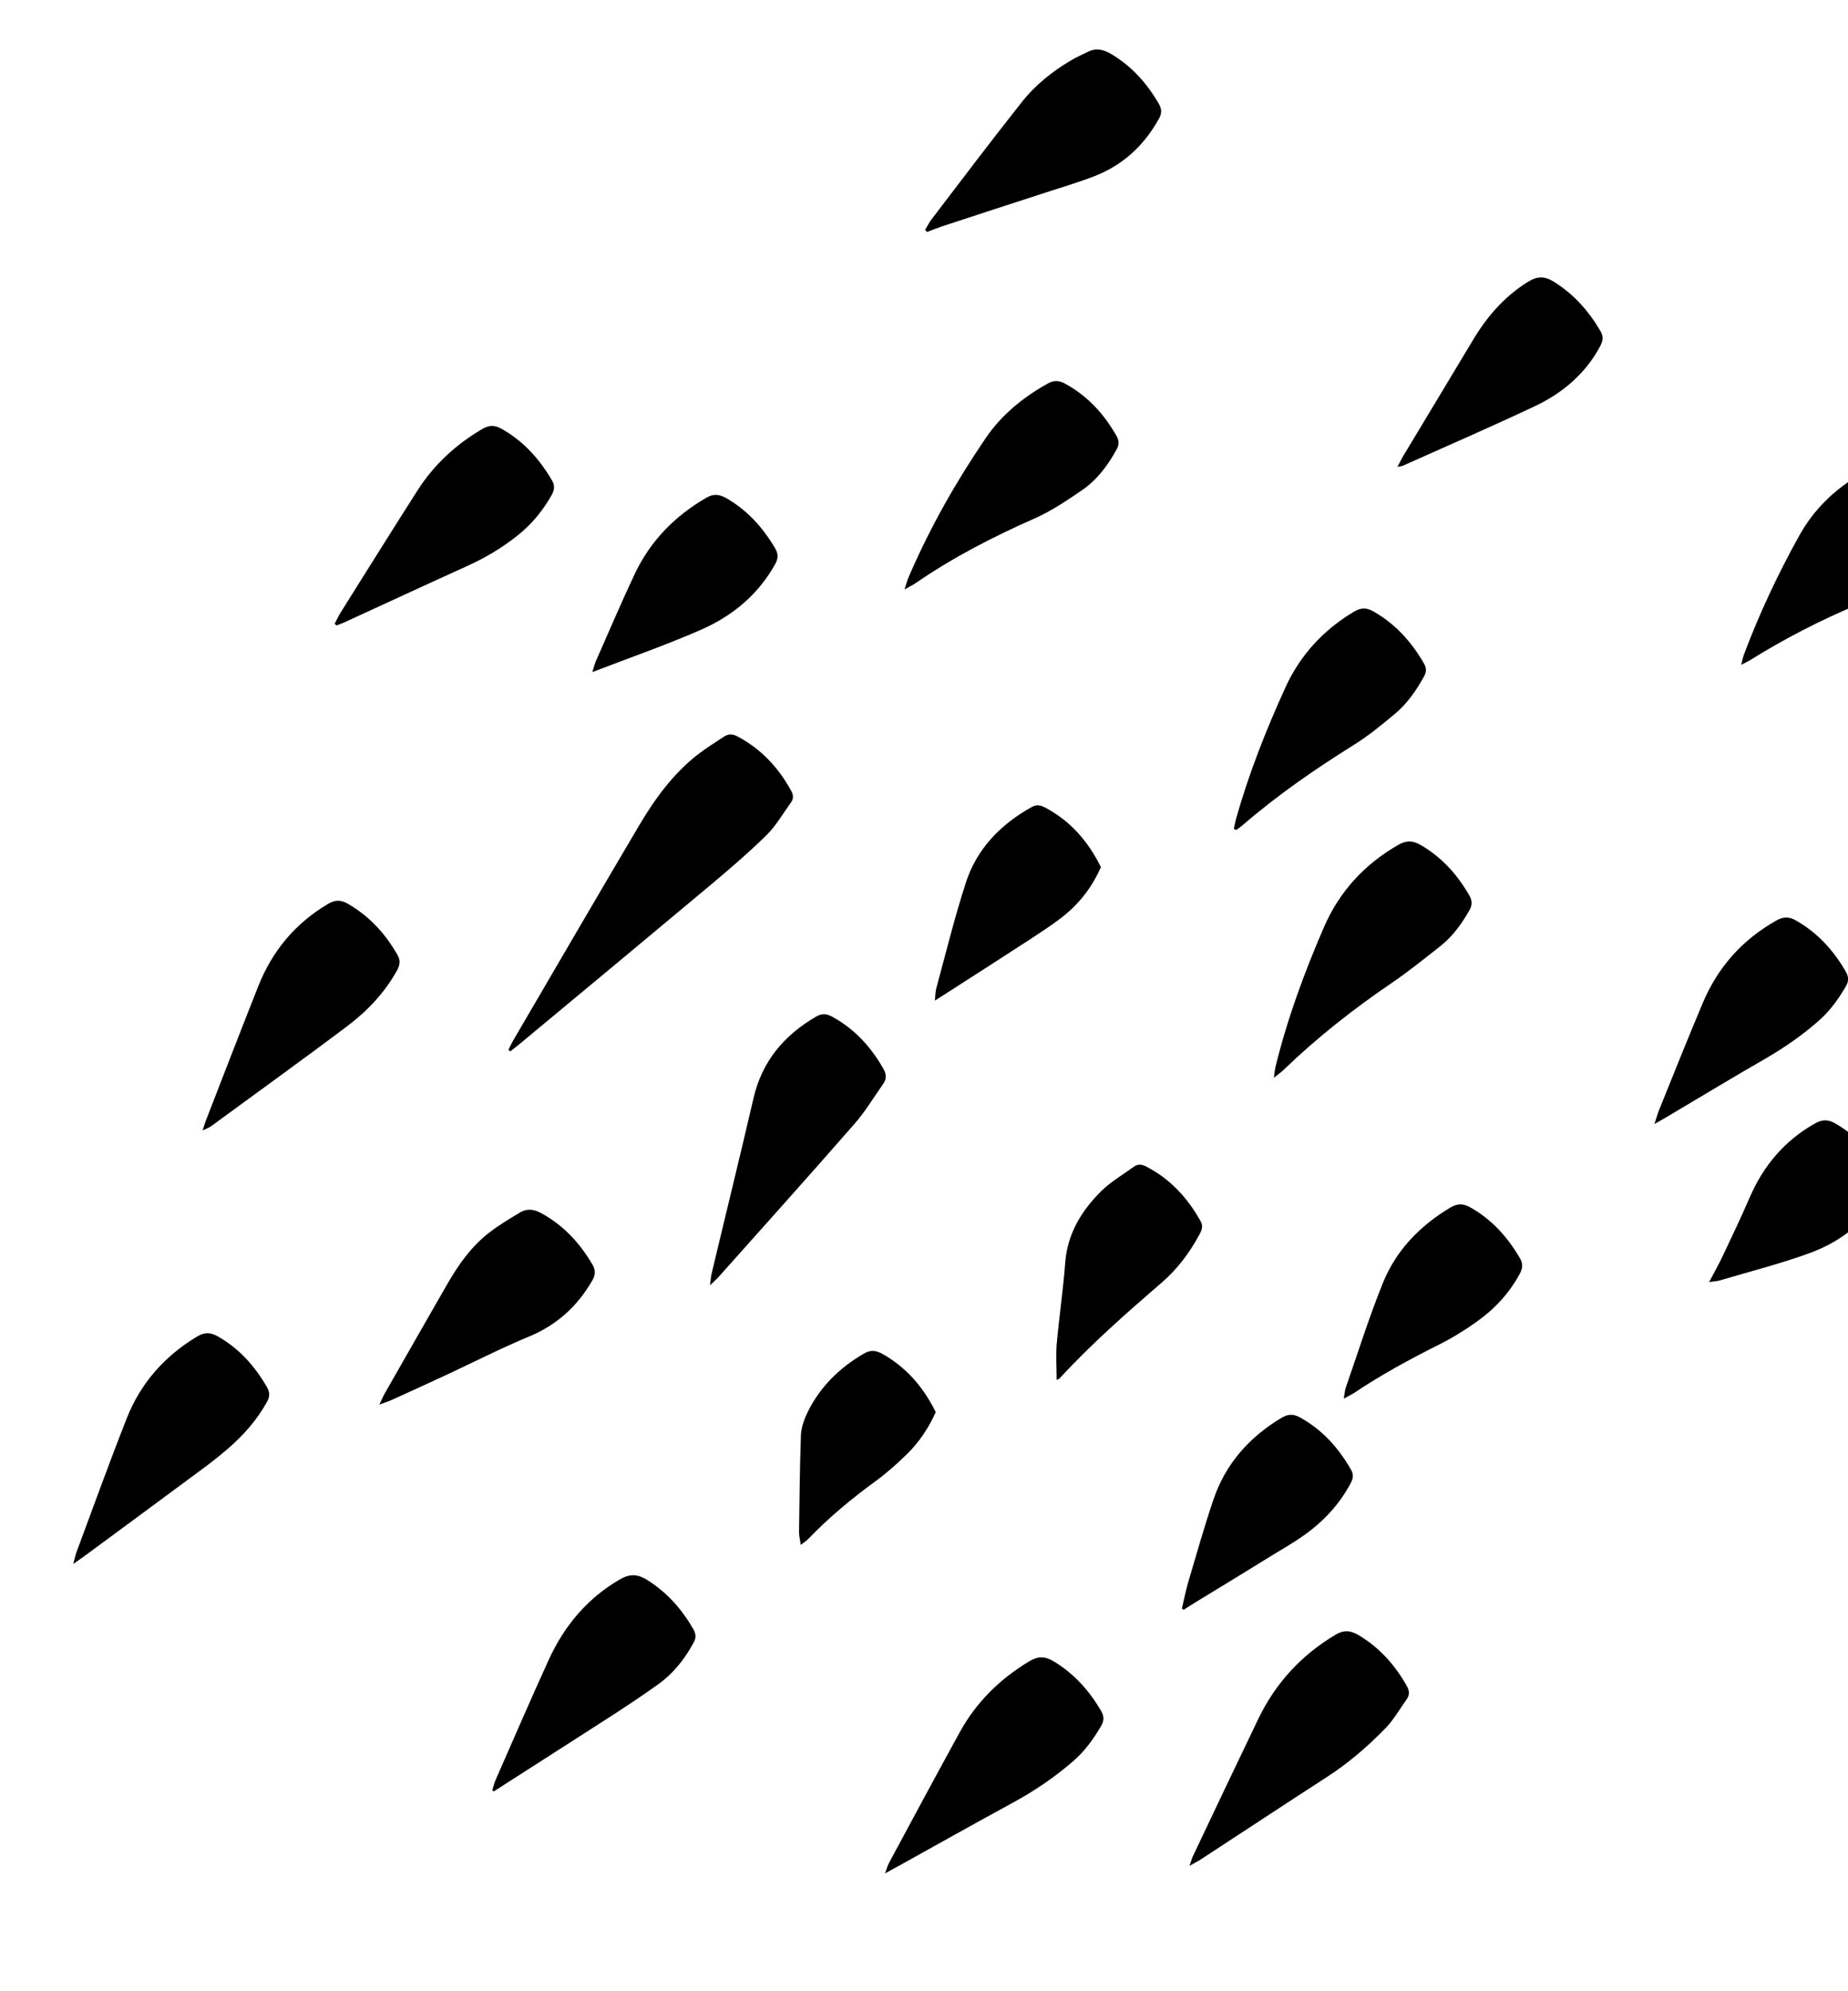
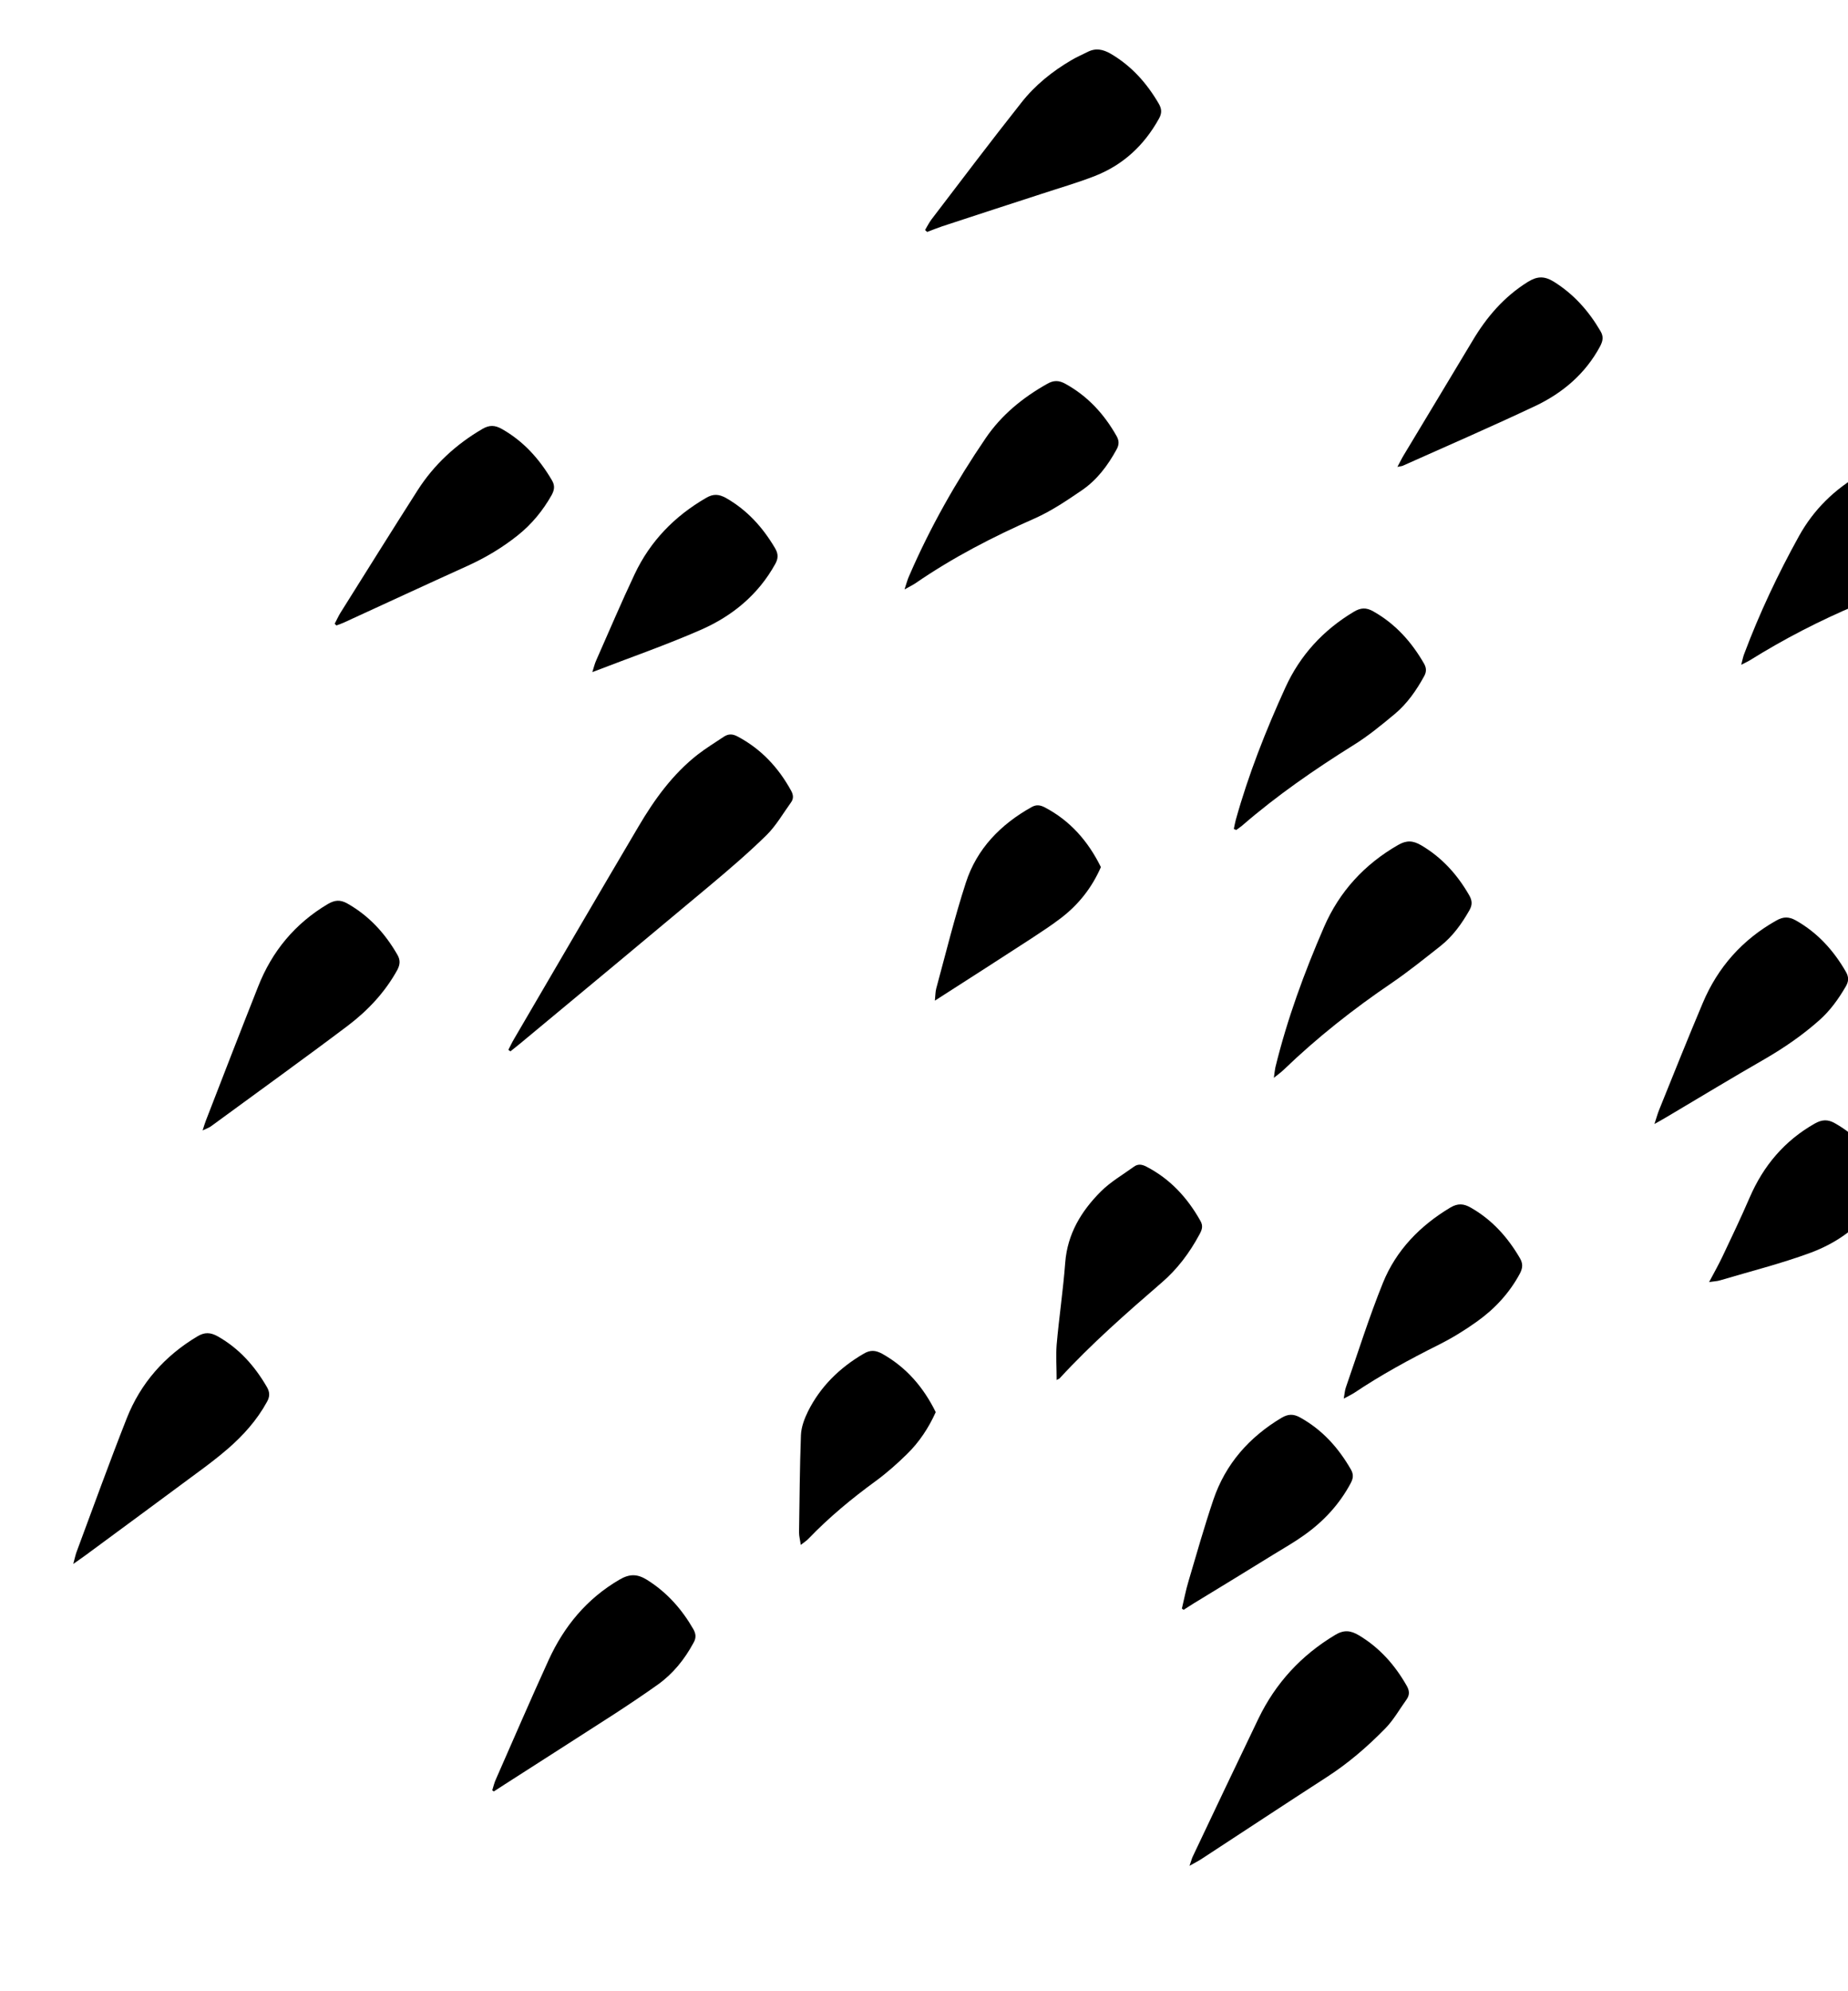
<svg xmlns="http://www.w3.org/2000/svg" id="Calque_2_-_copie" viewBox="0 0 107.89 116.24">
  <path d="M29.68,61.28c.11-.21,.21-.43,.33-.63,2.42-4.14,4.83-8.28,7.27-12.41,.93-1.58,2-3.06,3.46-4.2,.48-.37,1-.69,1.51-1.03,.27-.18,.51-.18,.81-.02,1.38,.73,2.39,1.82,3.13,3.17,.13,.24,.15,.46-.01,.68-.47,.65-.87,1.36-1.44,1.92-1.04,1.02-2.15,1.97-3.27,2.91-3.69,3.09-7.4,6.17-11.11,9.25-.18,.15-.37,.3-.56,.45-.04-.03-.08-.06-.11-.08Z" />
  <path d="M69.45,108.9c.1-.28,.13-.42,.19-.54,1.27-2.68,2.54-5.36,3.83-8.04,1-2.07,2.49-3.69,4.47-4.88,.51-.31,.9-.28,1.4,.02,1.2,.72,2.09,1.72,2.78,2.93,.17,.29,.19,.54,0,.81-.41,.57-.76,1.2-1.25,1.7-1.04,1.06-2.16,2.03-3.42,2.84-2.43,1.57-4.85,3.17-7.27,4.75-.19,.13-.4,.23-.73,.42Z" />
-   <path d="M41.45,75.02c.05-.33,.05-.52,.1-.69,.81-3.41,1.65-6.81,2.44-10.22,.5-2.16,1.78-3.68,3.66-4.77,.34-.2,.61-.17,.94,.01,1.3,.71,2.25,1.75,2.98,3.03,.18,.31,.2,.59,0,.88-.56,.79-1.06,1.64-1.7,2.36-2.61,2.99-5.26,5.94-7.9,8.9-.12,.14-.27,.26-.51,.5Z" />
  <path d="M74.37,62.92c.04-.3,.06-.47,.09-.62,.69-2.82,1.69-5.54,2.84-8.19,.9-2.07,2.36-3.66,4.33-4.79,.49-.28,.86-.26,1.34,.02,1.21,.71,2.11,1.71,2.8,2.91,.18,.31,.2,.56,.02,.88-.45,.79-.97,1.52-1.69,2.09-.94,.74-1.87,1.49-2.85,2.16-2.24,1.52-4.36,3.19-6.31,5.07-.15,.14-.32,.27-.59,.48Z" />
  <path d="M54.01,13.42c.12-.2,.23-.42,.37-.61,1.74-2.28,3.47-4.57,5.25-6.82,.8-1.02,1.81-1.83,2.94-2.49,.29-.17,.61-.31,.91-.46,.48-.25,.9-.17,1.37,.1,1.21,.71,2.1,1.71,2.8,2.91,.18,.31,.19,.56,.01,.88-.86,1.55-2.08,2.69-3.73,3.34-1.02,.4-2.07,.7-3.1,1.04-1.94,.63-3.88,1.26-5.82,1.9-.3,.1-.59,.22-.88,.33-.04-.03-.07-.07-.11-.1Z" />
-   <path d="M51.67,109.35c.12-.32,.16-.48,.24-.62,1.37-2.55,2.74-5.1,4.13-7.63,.96-1.74,2.33-3.09,4.04-4.12,.53-.32,.93-.31,1.46,.01,1.18,.72,2.05,1.7,2.74,2.87,.18,.31,.19,.56,.01,.88-.44,.76-.95,1.47-1.62,2.05-1.07,.93-2.23,1.72-3.47,2.4-2.24,1.22-4.47,2.47-6.7,3.71-.22,.12-.45,.24-.82,.45Z" />
  <path d="M4.28,91.28c.1-.37,.14-.58,.22-.77,.96-2.58,1.89-5.16,2.9-7.72,.81-2.05,2.21-3.64,4.12-4.78,.43-.26,.77-.24,1.2,0,1.25,.71,2.15,1.73,2.86,2.95,.18,.31,.18,.57,0,.88-.58,1.06-1.38,1.95-2.28,2.73-.59,.51-1.21,.98-1.84,1.44-2.15,1.6-4.31,3.18-6.46,4.77-.19,.14-.38,.27-.72,.51Z" />
  <path d="M11.83,65.98c.09-.27,.13-.42,.19-.57,1.01-2.61,2.02-5.22,3.05-7.82,.81-2.06,2.15-3.68,4.07-4.82,.4-.23,.71-.27,1.14-.03,1.27,.72,2.2,1.74,2.92,2.99,.18,.31,.16,.57,0,.88-.72,1.31-1.72,2.37-2.89,3.26-2.64,1.99-5.33,3.92-8,5.88-.11,.08-.24,.12-.47,.23Z" />
-   <path d="M22.15,81.99c.14-.3,.21-.47,.3-.63,1.2-2.11,2.41-4.22,3.62-6.33,.68-1.19,1.46-2.31,2.57-3.14,.54-.41,1.13-.76,1.71-1.11,.41-.25,.81-.2,1.24,.03,1.3,.71,2.26,1.74,3,3.01,.2,.34,.17,.62-.02,.94-.87,1.5-2.07,2.59-3.69,3.26-1.64,.68-3.22,1.49-4.83,2.24-1.04,.48-2.08,.96-3.12,1.43-.21,.1-.43,.17-.78,.3Z" />
  <path d="M28.74,104.5c.07-.22,.12-.45,.22-.66,1.02-2.32,2.02-4.64,3.07-6.94,.9-1.97,2.23-3.58,4.13-4.69,.58-.34,1.03-.35,1.6,0,1.17,.73,2.04,1.71,2.72,2.89,.16,.29,.17,.52,0,.81-.52,.96-1.19,1.79-2.07,2.42-.83,.59-1.68,1.16-2.54,1.72-2.12,1.37-4.26,2.73-6.39,4.1-.22,.14-.43,.28-.65,.42l-.11-.08Z" />
  <path d="M52.81,34.4c.12-.37,.18-.6,.28-.81,1.22-2.82,2.73-5.48,4.46-8.02,.92-1.35,2.16-2.36,3.58-3.16,.38-.22,.69-.22,1.08,0,1.3,.72,2.25,1.76,2.97,3.03,.17,.29,.16,.53,0,.81-.51,.93-1.14,1.77-2.02,2.37-.88,.6-1.78,1.21-2.75,1.64-2.43,1.07-4.78,2.28-6.97,3.79-.15,.1-.32,.18-.62,.35Z" />
  <path d="M19.54,36.41c.11-.21,.21-.43,.33-.63,1.5-2.39,2.99-4.78,4.51-7.16,.96-1.5,2.24-2.68,3.78-3.58,.41-.24,.73-.23,1.14,0,1.27,.72,2.19,1.75,2.92,2.99,.19,.32,.15,.57-.02,.88-.51,.9-1.15,1.68-1.96,2.33-.9,.72-1.87,1.3-2.92,1.78-2.41,1.09-4.82,2.21-7.22,3.31-.15,.07-.3,.12-.46,.18-.03-.03-.07-.07-.1-.1Z" />
  <path d="M72.03,48.4c.04-.18,.07-.37,.12-.55,.74-2.65,1.75-5.21,2.89-7.71,.86-1.89,2.21-3.36,4-4.43,.4-.24,.72-.26,1.14-.02,1.29,.73,2.23,1.78,2.96,3.05,.15,.27,.14,.49,0,.74-.45,.82-.98,1.58-1.69,2.18-.78,.65-1.58,1.31-2.44,1.84-2.27,1.42-4.47,2.94-6.5,4.7-.11,.09-.23,.17-.34,.25-.04-.02-.08-.04-.12-.06Z" />
  <path d="M96.59,65.61c.13-.4,.19-.62,.28-.84,.84-2.08,1.67-4.16,2.54-6.22,.88-2.09,2.31-3.7,4.3-4.82,.41-.23,.73-.23,1.14,0,1.27,.72,2.2,1.75,2.92,3,.18,.32,.16,.57-.02,.87-.42,.72-.9,1.39-1.53,1.95-.99,.88-2.07,1.62-3.21,2.28-1.88,1.08-3.73,2.2-5.6,3.31-.22,.13-.44,.26-.82,.47Z" />
  <path d="M101.66,38.79c.08-.31,.11-.47,.17-.62,.89-2.37,1.97-4.66,3.2-6.88,.86-1.55,2.08-2.74,3.62-3.62,.46-.27,.82-.24,1.28,.02,1.38,.8,2.35,1.94,3.05,3.36-.4,.89-.93,1.67-1.64,2.32-.87,.8-1.83,1.47-2.91,1.93-2.18,.92-4.28,2-6.28,3.25-.1,.06-.21,.11-.48,.25Z" />
  <path d="M81.58,27.26c.16-.29,.25-.49,.36-.67,1.34-2.23,2.69-4.46,4.03-6.7,.82-1.38,1.83-2.56,3.22-3.43,.55-.34,.96-.36,1.52-.02,1.17,.73,2.04,1.71,2.73,2.89,.19,.32,.14,.57-.02,.88-.86,1.61-2.2,2.74-3.81,3.5-2.55,1.2-5.14,2.33-7.72,3.48-.04,.02-.09,.02-.29,.06Z" />
  <path d="M61.69,80.56c0-.73-.05-1.41,0-2.07,.14-1.6,.38-3.19,.5-4.79,.13-1.68,.94-3.01,2.08-4.15,.56-.56,1.27-.97,1.92-1.44,.24-.18,.47-.15,.74-.01,1.39,.72,2.39,1.81,3.15,3.16,.18,.31,.09,.54-.06,.81-.57,1.06-1.29,2.02-2.2,2.8-2.06,1.78-4.11,3.58-5.96,5.59-.03,.03-.08,.04-.19,.1Z" />
  <path d="M78.45,81.65c.05-.28,.06-.47,.12-.65,.71-2.04,1.36-4.12,2.17-6.12,.77-1.9,2.16-3.33,3.93-4.39,.44-.26,.78-.24,1.21,.01,1.24,.71,2.15,1.73,2.86,2.95,.18,.32,.16,.56,0,.88-.61,1.14-1.47,2.07-2.51,2.81-.71,.51-1.46,.97-2.24,1.36-1.7,.85-3.37,1.76-4.95,2.82-.16,.1-.33,.18-.59,.32Z" />
  <path d="M34.58,39.24c.09-.28,.14-.51,.24-.72,.74-1.67,1.45-3.35,2.23-5,.91-1.93,2.33-3.39,4.18-4.46,.41-.24,.73-.22,1.14,0,1.25,.71,2.16,1.72,2.88,2.94,.2,.34,.19,.61,0,.94-.99,1.78-2.49,3.01-4.3,3.81-2.05,.9-4.16,1.63-6.36,2.48Z" />
  <path d="M69,93.9c.13-.54,.23-1.08,.39-1.61,.47-1.59,.92-3.18,1.45-4.75,.71-2.09,2.09-3.65,3.98-4.78,.38-.22,.68-.24,1.08-.02,1.3,.72,2.24,1.77,2.97,3.04,.17,.3,.13,.53-.02,.81-.66,1.23-1.58,2.22-2.71,3.02-.57,.41-1.19,.76-1.79,1.13-1.55,.96-3.11,1.91-4.67,2.86-.2,.12-.38,.25-.58,.37l-.12-.09Z" />
  <path d="M64.27,50.62c-.53,1.21-1.31,2.19-2.33,2.97-.56,.43-1.15,.81-1.74,1.2-1.69,1.1-3.39,2.19-5.09,3.28-.14,.09-.28,.18-.53,.34,.03-.31,.03-.52,.08-.71,.56-2.06,1.07-4.15,1.73-6.18,.64-1.98,2.03-3.4,3.84-4.41,.27-.15,.49-.12,.75,.01,1.5,.78,2.55,1.99,3.29,3.49Z" />
  <path d="M46.75,90.18c-.04-.3-.1-.51-.1-.72,.03-1.9,.04-3.8,.11-5.69,.02-.47,.2-.95,.41-1.38,.73-1.46,1.85-2.55,3.25-3.37,.39-.23,.69-.21,1.08,0,1.41,.79,2.41,1.95,3.13,3.41-.41,.91-.96,1.75-1.68,2.45-.57,.56-1.18,1.1-1.82,1.57-1.4,1.02-2.73,2.12-3.93,3.37-.11,.12-.25,.2-.45,.36Z" />
  <path d="M99.78,74.84c.31-.58,.56-1.03,.78-1.49,.54-1.14,1.09-2.29,1.59-3.45,.8-1.85,2.03-3.31,3.79-4.31,.42-.24,.77-.27,1.21-.01,1.24,.71,2.16,1.72,2.88,2.94,.2,.33,.2,.6,0,.94-.98,1.76-2.46,2.97-4.31,3.66-1.73,.64-3.53,1.09-5.31,1.62-.16,.05-.33,.05-.63,.1Z" />
</svg>